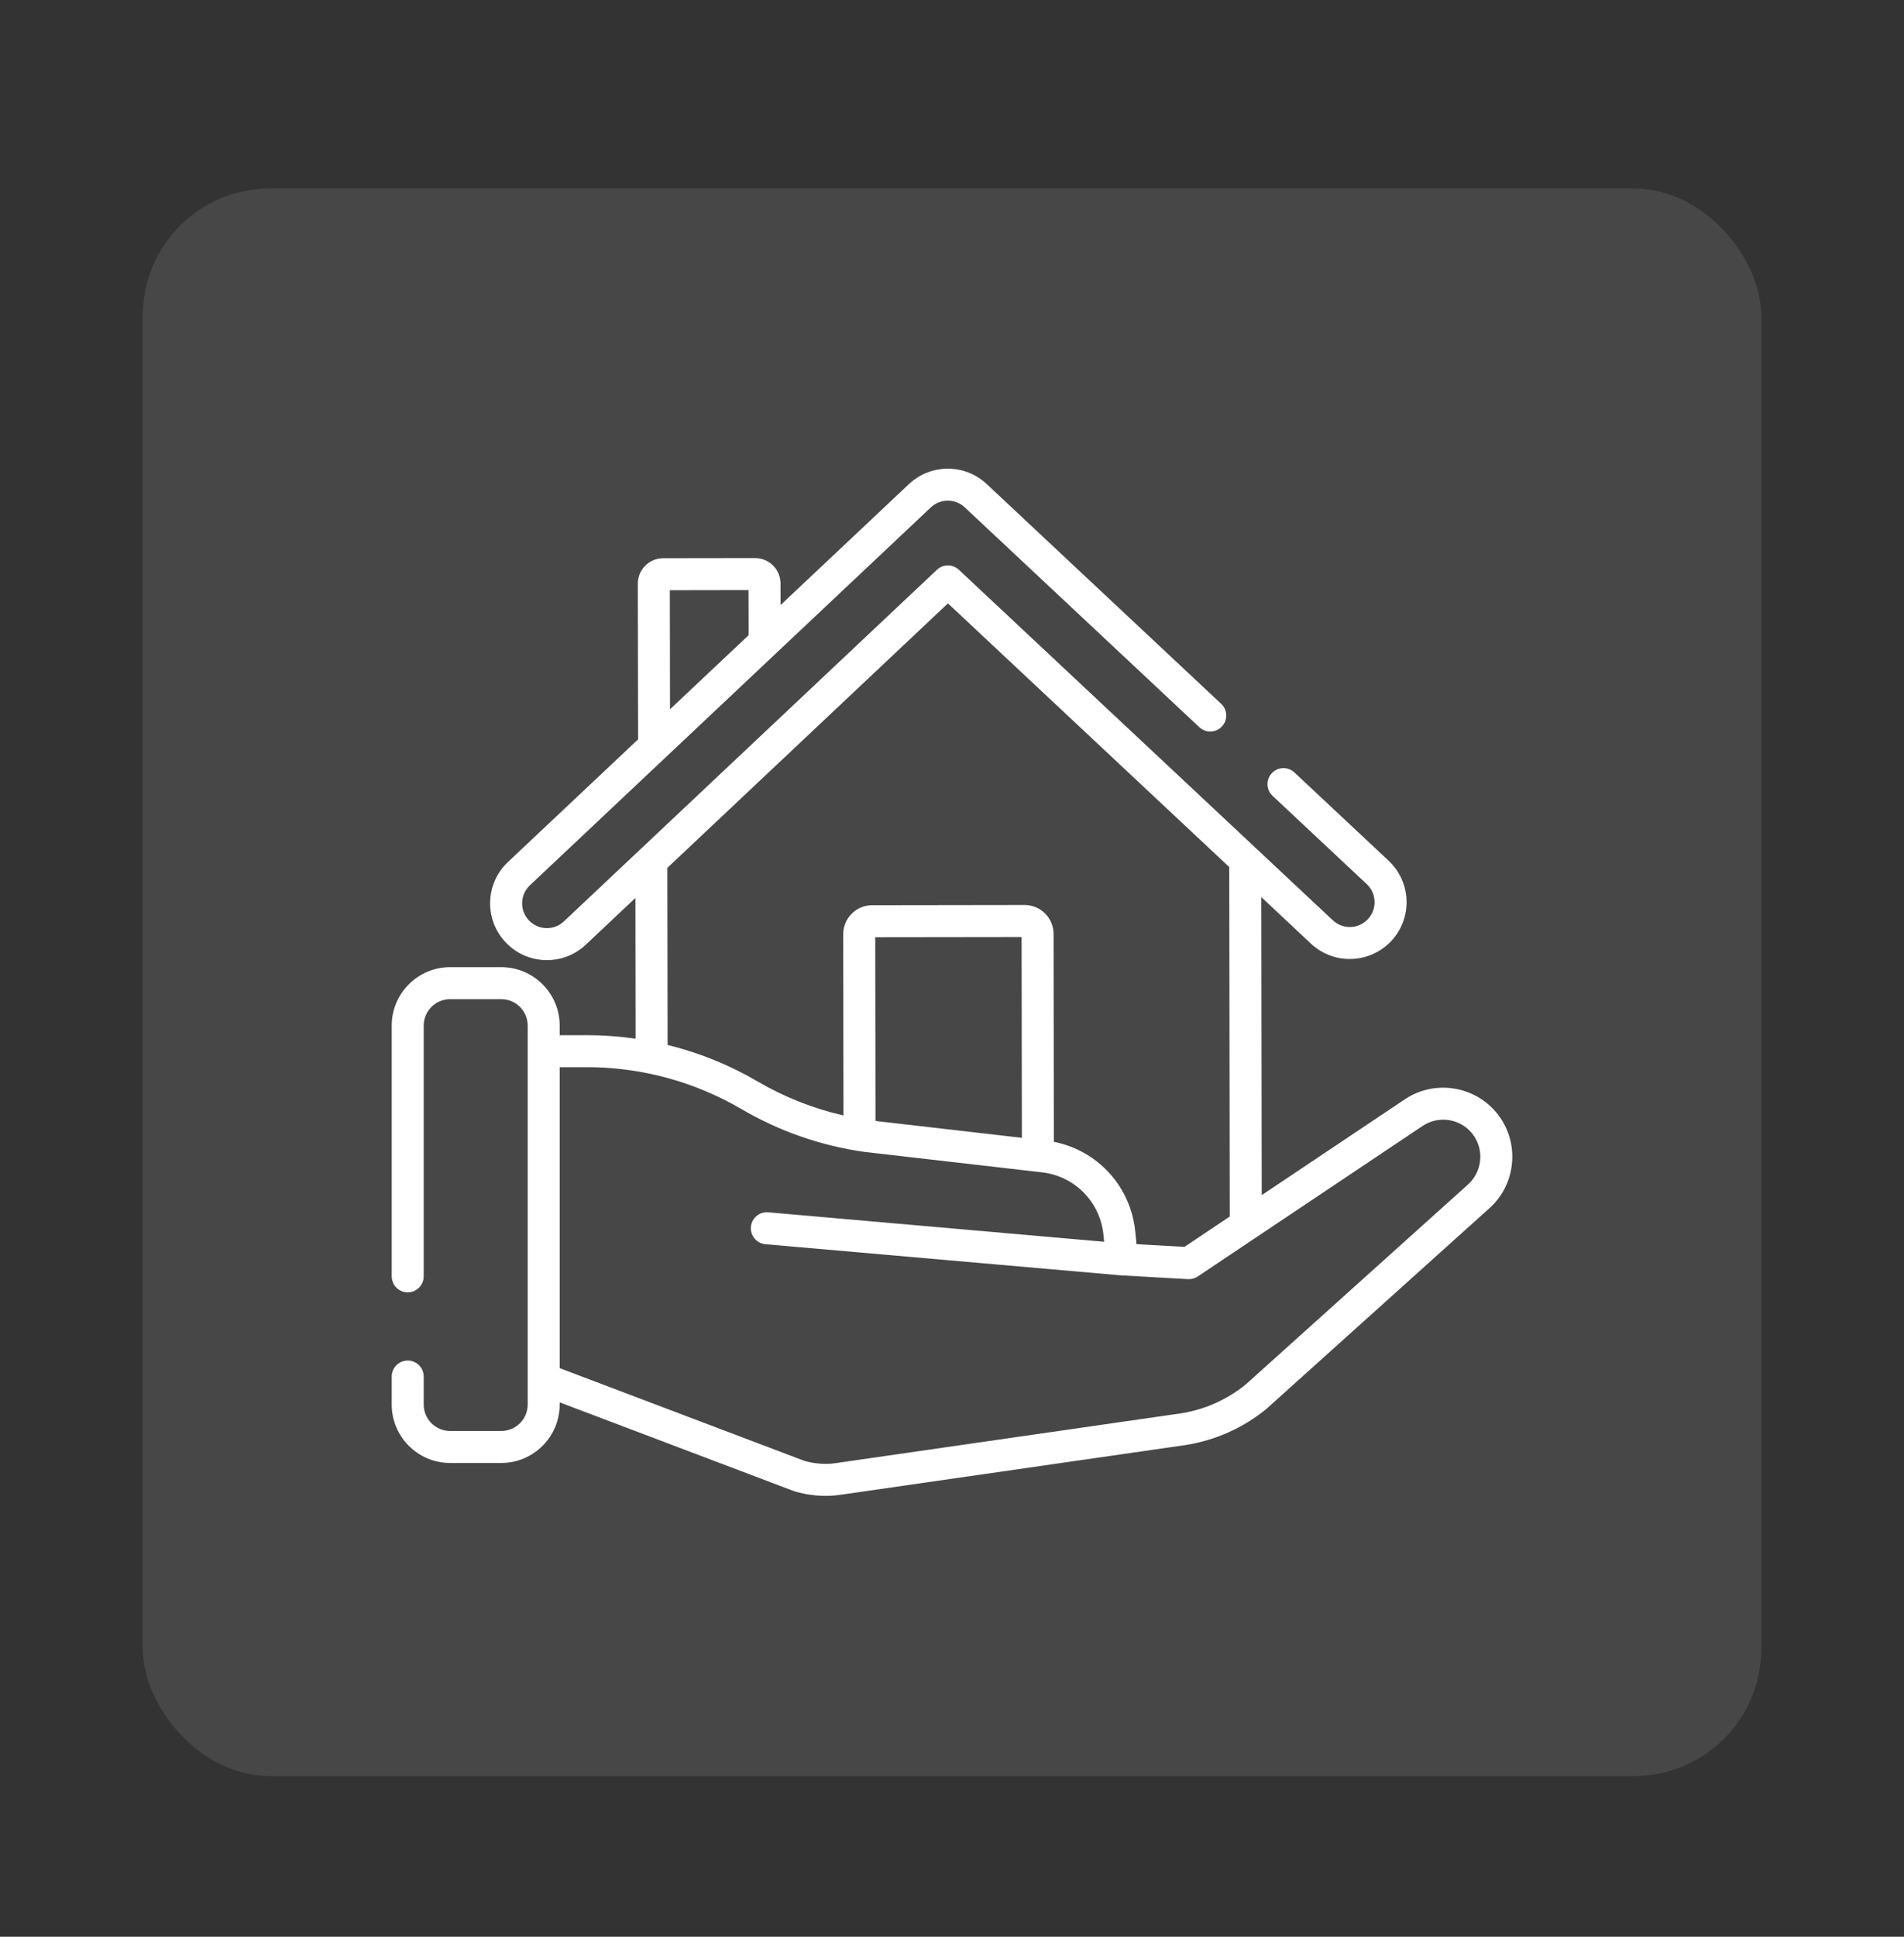
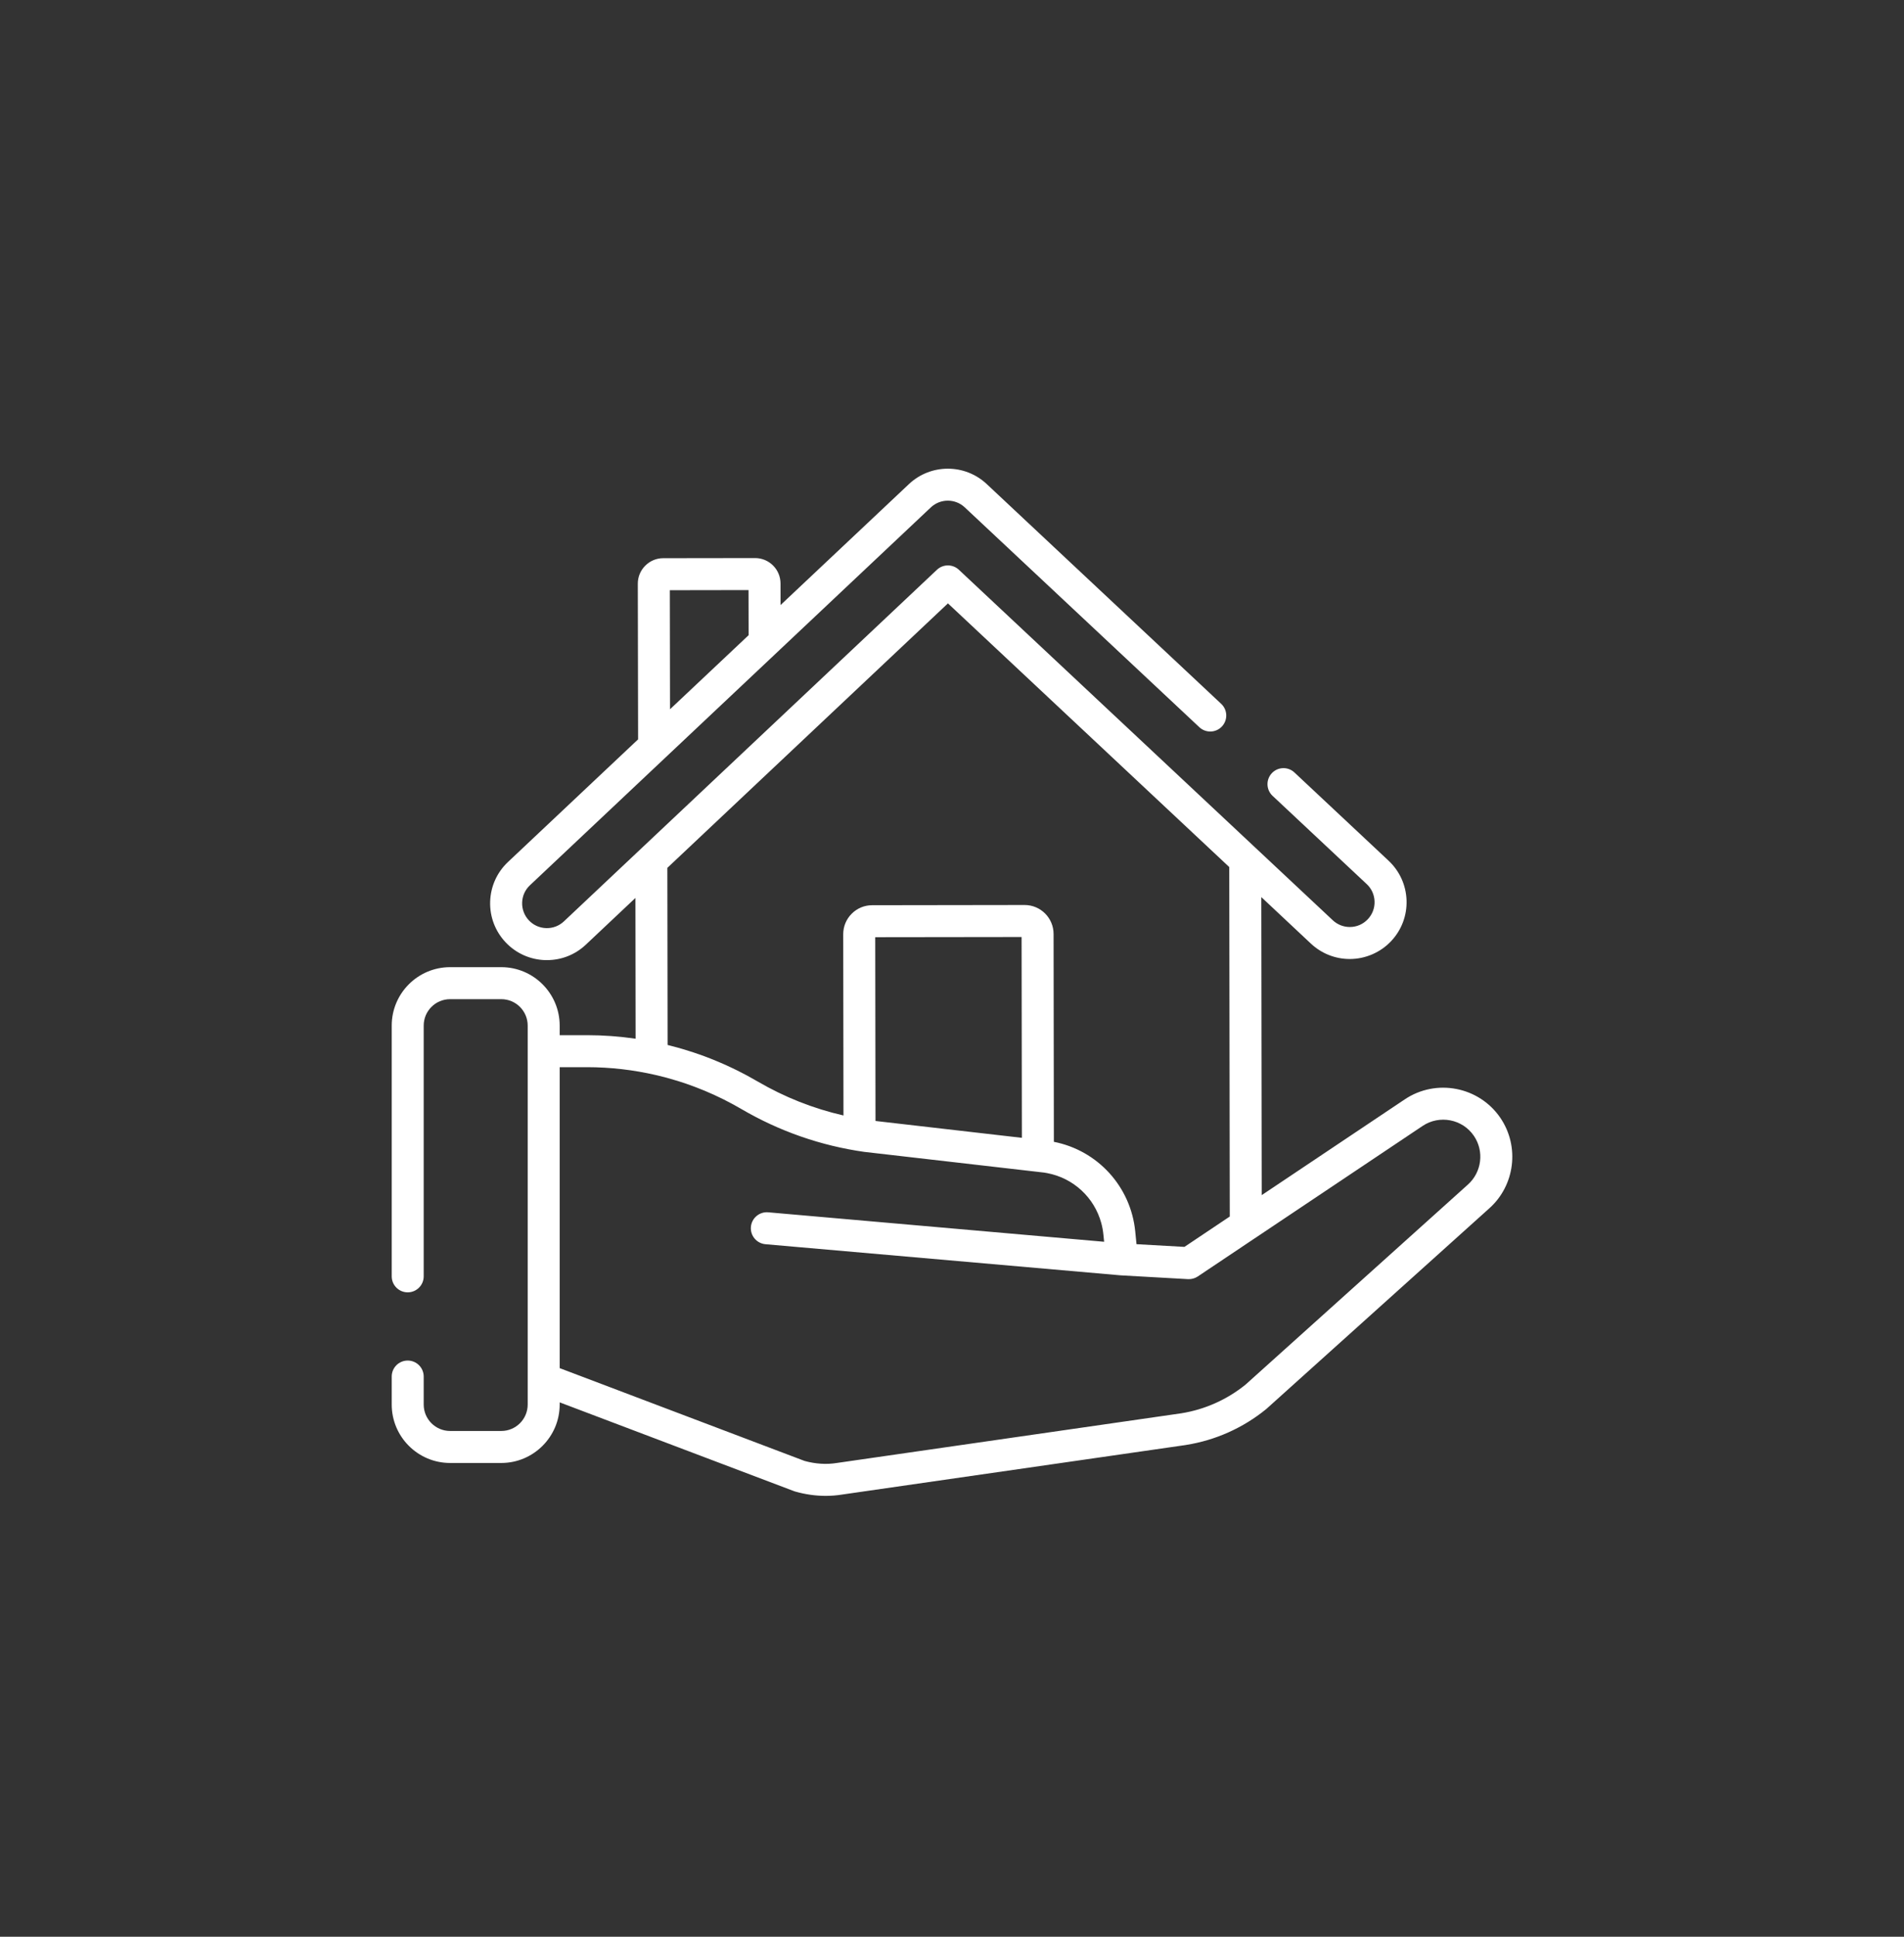
<svg xmlns="http://www.w3.org/2000/svg" width="60" height="61" viewBox="0 0 60 61" fill="none">
  <rect x="0" y="0" width="60" height="61" fill="#333333" stroke="none" />
  <g opacity="0.1">
-     <rect x="4.5" y="5.938" width="51" height="50" rx="4" fill="white" />
-   </g>
+     </g>
  <path d="M47.281 35.209C46.609 34.222 45.256 33.961 44.266 34.627L39.76 37.642L39.747 28.255L41.312 29.722C41.645 30.033 42.079 30.205 42.535 30.205C42.536 30.205 42.537 30.205 42.538 30.205C43.03 30.204 43.505 29.998 43.841 29.639C44.168 29.29 44.339 28.835 44.324 28.358C44.308 27.88 44.107 27.437 43.759 27.11L40.791 24.33C40.587 24.139 40.268 24.15 40.078 24.353C39.888 24.556 39.898 24.875 40.101 25.065L43.069 27.846C43.222 27.988 43.309 28.182 43.316 28.39C43.323 28.599 43.248 28.798 43.105 28.95C42.956 29.109 42.754 29.197 42.536 29.197C42.536 29.197 42.535 29.197 42.535 29.197C42.336 29.197 42.147 29.122 42.001 28.986L42.001 28.986L30.216 17.945C30.021 17.763 29.719 17.763 29.525 17.946L17.77 29.02C17.619 29.163 17.42 29.238 17.211 29.232C17.003 29.226 16.809 29.139 16.666 28.987C16.523 28.835 16.448 28.636 16.454 28.428C16.46 28.219 16.547 28.026 16.699 27.883L29.333 15.981C29.632 15.699 30.102 15.698 30.402 15.98L37.794 22.904C37.997 23.094 38.316 23.084 38.506 22.881C38.697 22.677 38.686 22.358 38.483 22.168L31.092 15.244C30.404 14.6 29.328 14.601 28.642 15.248L24.597 19.057L24.596 18.378C24.596 18.164 24.512 17.962 24.361 17.811C24.209 17.66 24.008 17.577 23.794 17.577C23.794 17.577 23.794 17.577 23.793 17.577L20.9 17.581C20.686 17.581 20.485 17.665 20.334 17.817C20.182 17.968 20.099 18.17 20.099 18.384L20.108 23.287L16.008 27.149C15.66 27.477 15.461 27.92 15.446 28.398C15.432 28.876 15.605 29.33 15.932 29.678C16.26 30.026 16.704 30.225 17.181 30.24C17.2 30.24 17.218 30.24 17.236 30.24C17.694 30.24 18.127 30.069 18.462 29.753L20.024 28.282L20.03 32.716C19.524 32.642 19.013 32.604 18.499 32.604H17.637V32.302C17.637 31.287 16.811 30.462 15.797 30.462H14.184C13.169 30.462 12.344 31.287 12.344 32.302V40.2C12.344 40.478 12.569 40.704 12.848 40.704C13.126 40.704 13.352 40.478 13.352 40.2V32.302C13.352 31.843 13.725 31.47 14.184 31.47H15.797C16.256 31.47 16.629 31.843 16.629 32.302V33.108V43.439V44.238C16.629 44.697 16.256 45.07 15.797 45.07H14.184C13.725 45.07 13.352 44.697 13.352 44.238V43.356C13.352 43.077 13.126 42.852 12.848 42.852C12.569 42.852 12.344 43.077 12.344 43.356V44.238C12.344 45.252 13.169 46.078 14.184 46.078H15.797C16.811 46.078 17.637 45.252 17.637 44.238V44.169L25.018 46.964C25.032 46.97 25.046 46.974 25.06 46.978C25.381 47.069 25.702 47.114 26.018 47.114C26.19 47.114 26.36 47.101 26.528 47.074L37.376 45.511C37.379 45.51 37.381 45.51 37.383 45.509C38.306 45.362 39.176 44.972 39.9 44.382C39.906 44.377 39.912 44.371 39.918 44.366L46.926 38.063C47.742 37.339 47.895 36.112 47.281 35.209ZM23.588 18.585L23.591 20.006L21.114 22.339L21.108 18.589L23.588 18.585ZM29.872 19.004L38.737 27.309L38.753 38.316L37.325 39.272L35.814 39.187L35.774 38.785C35.634 37.372 34.59 36.234 33.21 35.963L33.201 29.415C33.2 28.912 32.791 28.504 32.289 28.504C32.288 28.504 32.288 28.504 32.288 28.504L27.483 28.511C27.24 28.511 27.011 28.606 26.839 28.779C26.667 28.951 26.572 29.18 26.572 29.424L26.58 35.133C25.629 34.916 24.72 34.556 23.871 34.06C23.765 33.998 23.658 33.938 23.55 33.88C23.508 33.857 23.465 33.836 23.422 33.813C23.357 33.779 23.291 33.745 23.225 33.712C23.172 33.685 23.119 33.661 23.065 33.635C23.009 33.608 22.953 33.581 22.896 33.556C22.838 33.529 22.779 33.504 22.721 33.479C22.668 33.456 22.614 33.433 22.561 33.411C22.501 33.386 22.44 33.362 22.38 33.338C22.326 33.318 22.273 33.297 22.219 33.276C22.159 33.254 22.099 33.233 22.039 33.211C21.982 33.191 21.926 33.172 21.869 33.153C21.811 33.134 21.753 33.115 21.695 33.097C21.633 33.077 21.571 33.059 21.509 33.04C21.456 33.024 21.402 33.009 21.349 32.994C21.278 32.974 21.208 32.956 21.137 32.938C21.104 32.929 21.071 32.92 21.038 32.912L21.03 27.334L29.872 19.004ZM32.202 35.837L27.986 35.352L27.589 35.306L27.581 29.518L32.193 29.512L32.202 35.837ZM46.255 37.312L39.253 43.608C38.67 44.081 37.97 44.394 37.228 44.513L26.385 46.076C26.383 46.077 26.381 46.077 26.378 46.077L26.371 46.078C26.043 46.131 25.7 46.109 25.354 46.014L17.637 43.091V33.612H18.499C19.234 33.612 19.963 33.697 20.673 33.861C20.699 33.867 20.726 33.874 20.752 33.88C20.839 33.901 20.926 33.923 21.013 33.946C21.02 33.948 21.028 33.95 21.036 33.953C21.122 33.976 21.209 34.001 21.295 34.028C21.311 34.032 21.326 34.037 21.341 34.041C21.433 34.07 21.525 34.099 21.615 34.13C21.625 34.134 21.634 34.137 21.643 34.14C21.833 34.206 22.02 34.277 22.205 34.354C22.215 34.358 22.225 34.362 22.235 34.367C22.327 34.405 22.419 34.446 22.51 34.487C22.512 34.488 22.515 34.489 22.517 34.491C22.605 34.531 22.693 34.573 22.78 34.616C22.79 34.621 22.8 34.626 22.81 34.631C22.895 34.674 22.979 34.718 23.063 34.763C23.079 34.771 23.095 34.78 23.11 34.788C23.195 34.834 23.279 34.881 23.362 34.93C24.561 35.631 25.867 36.086 27.243 36.281C27.247 36.281 27.251 36.282 27.256 36.282L32.903 36.932C32.934 36.937 32.965 36.942 32.996 36.948C33.828 37.104 34.484 37.718 34.703 38.518C34.736 38.637 34.759 38.759 34.771 38.885L34.794 39.111L24.209 38.183C23.932 38.159 23.688 38.364 23.663 38.641C23.639 38.919 23.844 39.163 24.122 39.188L35.311 40.168C35.314 40.168 35.317 40.168 35.319 40.168C35.322 40.169 35.325 40.169 35.327 40.169L37.438 40.288C37.447 40.288 37.456 40.288 37.466 40.288C37.476 40.288 37.486 40.287 37.495 40.286C37.507 40.285 37.518 40.285 37.529 40.284C37.544 40.282 37.559 40.278 37.574 40.275C37.584 40.273 37.595 40.271 37.605 40.268C37.621 40.264 37.637 40.257 37.652 40.251C37.661 40.248 37.669 40.245 37.678 40.241C37.701 40.23 37.724 40.218 37.746 40.203L39.537 39.004L39.538 39.004L44.828 35.464C45.36 35.106 46.087 35.246 46.447 35.776C46.777 36.261 46.695 36.92 46.255 37.312Z" fill="white" />
</svg>